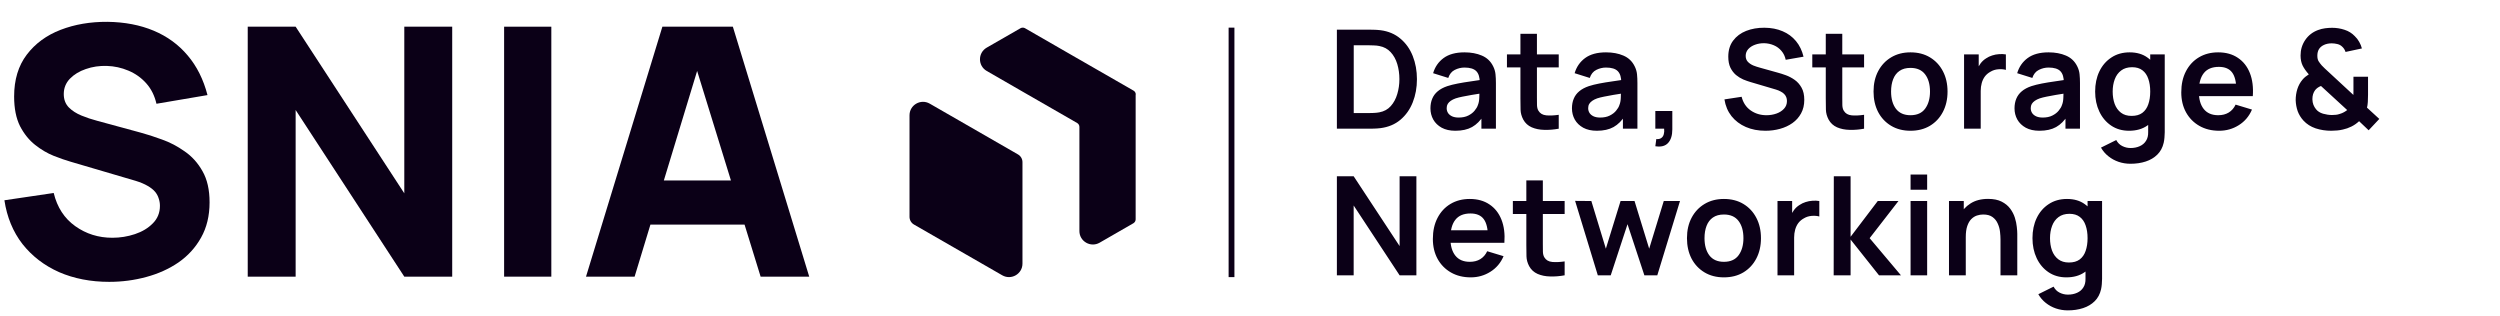
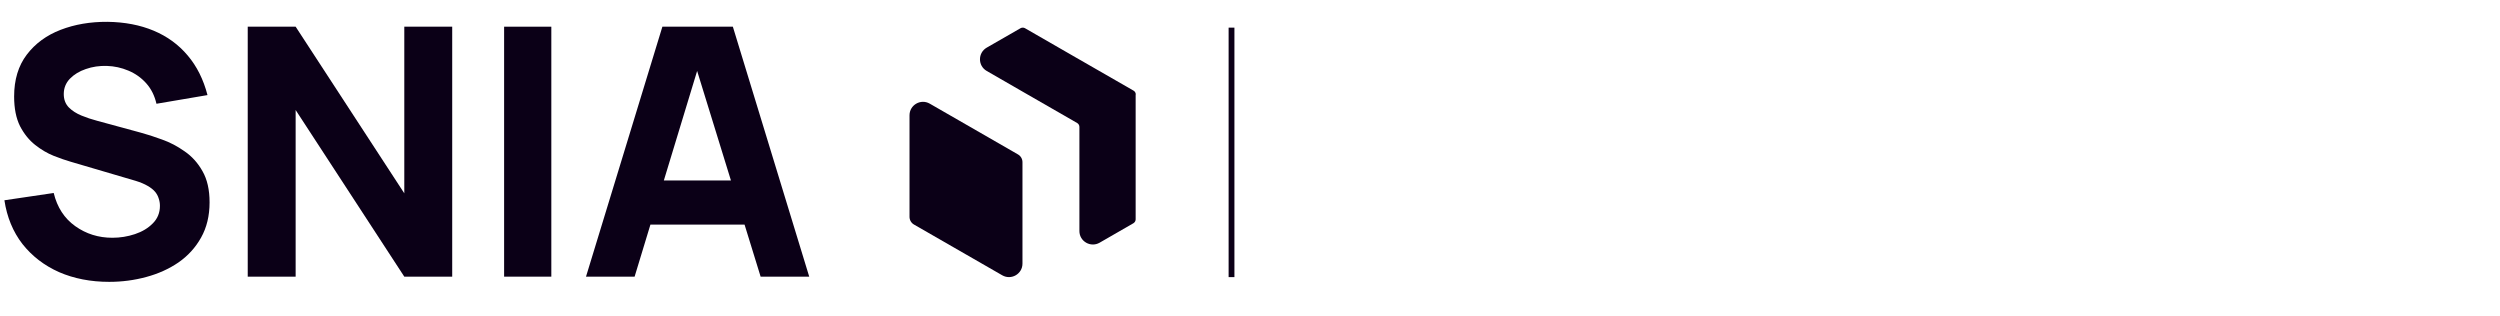
<svg xmlns="http://www.w3.org/2000/svg" width="324" height="41" viewBox="0 0 324 41" fill="none">
  <line x1="159.605" y1="3.581" x2="159.605" y2="35.914" stroke="#0B0017" stroke-width="0.752" />
  <path d="M132.512 21.01V34.167C132.512 35.509 131.056 36.346 129.891 35.678L125.223 32.993L125.168 32.963L118.459 29.105C118.096 28.901 117.873 28.515 117.873 28.1V14.943C117.873 13.601 119.328 12.764 120.494 13.432L125.162 16.117L131.926 20.011C132.288 20.215 132.512 20.601 132.512 21.016V21.01Z" fill="#0B0017" />
  <path d="M147.18 12.247V28.425C147.18 28.63 147.071 28.822 146.89 28.931L142.512 31.453C141.346 32.121 139.891 31.284 139.891 29.942V16.448C139.891 16.243 139.782 16.05 139.601 15.942L132.547 11.885L127.879 9.195C126.714 8.527 126.714 6.848 127.879 6.174L132.257 3.658C132.438 3.555 132.662 3.555 132.843 3.658L139.848 7.69L139.903 7.72L146.908 11.747C147.089 11.849 147.198 12.042 147.198 12.253L147.18 12.247Z" fill="#0B0017" />
  <path d="M14.158 36.528C11.759 36.528 9.592 36.108 7.657 35.269C5.737 34.414 4.155 33.199 2.91 31.624C1.681 30.035 0.901 28.145 0.571 25.955L6.96 25.011C7.41 26.87 8.339 28.302 9.749 29.307C11.159 30.312 12.764 30.814 14.563 30.814C15.568 30.814 16.543 30.657 17.488 30.342C18.433 30.027 19.205 29.562 19.805 28.947C20.42 28.332 20.727 27.575 20.727 26.675C20.727 26.345 20.675 26.03 20.57 25.73C20.48 25.415 20.322 25.123 20.097 24.853C19.872 24.583 19.55 24.328 19.13 24.088C18.725 23.848 18.208 23.631 17.578 23.436L9.164 20.961C8.534 20.781 7.8 20.526 6.96 20.196C6.135 19.866 5.332 19.394 4.553 18.779C3.773 18.164 3.12 17.354 2.595 16.349C2.086 15.33 1.831 14.047 1.831 12.503C1.831 10.328 2.378 8.521 3.473 7.081C4.568 5.641 6.03 4.569 7.859 3.864C9.689 3.159 11.714 2.814 13.933 2.829C16.168 2.859 18.163 3.242 19.917 3.977C21.672 4.712 23.142 5.784 24.327 7.194C25.511 8.588 26.366 10.298 26.891 12.323L20.277 13.448C20.037 12.398 19.595 11.513 18.95 10.793C18.305 10.073 17.533 9.526 16.633 9.151C15.748 8.776 14.818 8.573 13.843 8.543C12.884 8.513 11.976 8.648 11.121 8.948C10.282 9.233 9.592 9.653 9.052 10.208C8.527 10.763 8.264 11.423 8.264 12.188C8.264 12.893 8.482 13.47 8.917 13.92C9.352 14.355 9.899 14.707 10.559 14.977C11.219 15.247 11.894 15.472 12.584 15.652L18.208 17.182C19.047 17.407 19.977 17.707 20.997 18.082C22.017 18.442 22.992 18.952 23.922 19.611C24.866 20.256 25.639 21.111 26.239 22.176C26.854 23.241 27.161 24.591 27.161 26.225C27.161 27.965 26.794 29.487 26.059 30.792C25.339 32.082 24.364 33.154 23.134 34.009C21.904 34.849 20.51 35.479 18.95 35.898C17.405 36.319 15.808 36.528 14.158 36.528Z" fill="#0B0017" />
  <path d="M32.106 35.854V3.459H38.315L52.397 25.055V3.459H58.606V35.854H52.397L38.315 14.257V35.854H32.106Z" fill="#0B0017" />
  <path d="M65.333 35.854V3.459H71.452V35.854H65.333Z" fill="#0B0017" />
  <path d="M75.946 35.854L85.845 3.459H94.978L104.876 35.854H98.577L89.759 7.284H90.929L82.245 35.854H75.946ZM81.885 29.105V23.391H98.982V29.105H81.885Z" fill="#0B0017" />
-   <path d="M173.26 16.679V3.844H177.351C177.458 3.844 177.669 3.847 177.984 3.853C178.305 3.859 178.614 3.879 178.911 3.915C179.927 4.046 180.786 4.408 181.487 5.002C182.194 5.591 182.729 6.342 183.091 7.257C183.454 8.173 183.635 9.174 183.635 10.261C183.635 11.349 183.454 12.35 183.091 13.265C182.729 14.18 182.194 14.935 181.487 15.529C180.786 16.117 179.927 16.477 178.911 16.607C178.62 16.643 178.314 16.664 177.993 16.67C177.672 16.676 177.458 16.679 177.351 16.679H173.26ZM175.444 14.655H177.351C177.529 14.655 177.755 14.649 178.029 14.638C178.308 14.626 178.554 14.599 178.768 14.557C179.374 14.444 179.868 14.174 180.248 13.746C180.628 13.318 180.908 12.799 181.086 12.187C181.27 11.574 181.362 10.933 181.362 10.261C181.362 9.566 181.27 8.912 181.086 8.3C180.902 7.688 180.616 7.174 180.23 6.758C179.85 6.342 179.363 6.078 178.768 5.965C178.554 5.918 178.308 5.891 178.029 5.885C177.755 5.873 177.529 5.867 177.351 5.867H175.444V14.655ZM188.612 16.946C187.917 16.946 187.329 16.815 186.847 16.554C186.366 16.287 186 15.933 185.751 15.493C185.507 15.053 185.385 14.569 185.385 14.04C185.385 13.577 185.463 13.161 185.617 12.793C185.772 12.418 186.009 12.097 186.33 11.83C186.651 11.557 187.067 11.334 187.578 11.162C187.964 11.037 188.416 10.924 188.933 10.823C189.456 10.722 190.02 10.63 190.626 10.546C191.238 10.457 191.877 10.362 192.543 10.261L191.776 10.698C191.782 10.033 191.634 9.542 191.331 9.227C191.027 8.912 190.516 8.755 189.797 8.755C189.364 8.755 188.945 8.856 188.541 9.058C188.137 9.26 187.854 9.608 187.694 10.101L185.733 9.486C185.971 8.672 186.422 8.018 187.088 7.525C187.759 7.032 188.663 6.785 189.797 6.785C190.653 6.785 191.405 6.925 192.052 7.204C192.706 7.483 193.19 7.941 193.505 8.577C193.678 8.915 193.782 9.263 193.817 9.619C193.853 9.97 193.871 10.353 193.871 10.769V16.679H191.99V14.593L192.302 14.932C191.868 15.627 191.36 16.138 190.778 16.465C190.202 16.786 189.48 16.946 188.612 16.946ZM189.04 15.235C189.527 15.235 189.943 15.149 190.288 14.976C190.632 14.804 190.906 14.593 191.108 14.344C191.316 14.094 191.455 13.859 191.527 13.639C191.64 13.366 191.702 13.054 191.714 12.703C191.732 12.347 191.741 12.059 191.741 11.839L192.4 12.035C191.752 12.136 191.197 12.225 190.733 12.302C190.27 12.38 189.872 12.454 189.539 12.525C189.206 12.591 188.912 12.665 188.657 12.748C188.407 12.837 188.196 12.941 188.024 13.06C187.851 13.179 187.718 13.316 187.623 13.47C187.534 13.624 187.489 13.806 187.489 14.014C187.489 14.251 187.548 14.462 187.667 14.646C187.786 14.825 187.958 14.967 188.184 15.074C188.416 15.181 188.701 15.235 189.04 15.235ZM202.012 16.679C201.376 16.798 200.752 16.848 200.14 16.83C199.534 16.818 198.99 16.708 198.509 16.5C198.027 16.287 197.662 15.951 197.412 15.493C197.193 15.077 197.077 14.652 197.065 14.219C197.053 13.785 197.047 13.295 197.047 12.748V4.379H199.186V12.623C199.186 13.009 199.189 13.348 199.195 13.639C199.207 13.931 199.269 14.168 199.382 14.352C199.596 14.709 199.938 14.908 200.407 14.95C200.877 14.991 201.411 14.967 202.012 14.878V16.679ZM195.3 8.737V7.052H202.012V8.737H195.3ZM206.952 16.946C206.256 16.946 205.668 16.815 205.187 16.554C204.705 16.287 204.34 15.933 204.09 15.493C203.847 15.053 203.725 14.569 203.725 14.04C203.725 13.577 203.802 13.161 203.957 12.793C204.111 12.418 204.349 12.097 204.67 11.83C204.991 11.557 205.407 11.334 205.918 11.162C206.304 11.037 206.755 10.924 207.272 10.823C207.795 10.722 208.36 10.63 208.966 10.546C209.578 10.457 210.217 10.362 210.882 10.261L210.116 10.698C210.122 10.033 209.973 9.542 209.67 9.227C209.367 8.912 208.856 8.755 208.137 8.755C207.703 8.755 207.284 8.856 206.88 9.058C206.476 9.26 206.194 9.608 206.033 10.101L204.073 9.486C204.31 8.672 204.762 8.018 205.427 7.525C206.099 7.032 207.002 6.785 208.137 6.785C208.993 6.785 209.744 6.925 210.392 7.204C211.046 7.483 211.53 7.941 211.845 8.577C212.017 8.915 212.121 9.263 212.157 9.619C212.192 9.97 212.21 10.353 212.21 10.769V16.679H210.33V14.593L210.642 14.932C210.208 15.627 209.7 16.138 209.117 16.465C208.541 16.786 207.819 16.946 206.952 16.946ZM207.379 15.235C207.867 15.235 208.283 15.149 208.627 14.976C208.972 14.804 209.245 14.593 209.447 14.344C209.655 14.094 209.795 13.859 209.866 13.639C209.979 13.366 210.041 13.054 210.053 12.703C210.071 12.347 210.08 12.059 210.08 11.839L210.74 12.035C210.092 12.136 209.536 12.225 209.073 12.302C208.609 12.38 208.211 12.454 207.879 12.525C207.546 12.591 207.252 12.665 206.996 12.748C206.747 12.837 206.536 12.941 206.363 13.06C206.191 13.179 206.057 13.316 205.962 13.47C205.873 13.624 205.828 13.806 205.828 14.014C205.828 14.251 205.888 14.462 206.007 14.646C206.126 14.825 206.298 14.967 206.524 15.074C206.755 15.181 207.041 15.235 207.379 15.235ZM214.531 18.952L214.656 18.025C214.929 18.048 215.146 18.001 215.306 17.882C215.467 17.769 215.574 17.606 215.627 17.392C215.687 17.184 215.701 16.946 215.672 16.679H214.531V14.388H216.732V16.768C216.732 17.546 216.548 18.134 216.18 18.533C215.811 18.931 215.262 19.07 214.531 18.952ZM228.799 16.946C227.86 16.946 227.014 16.783 226.259 16.456C225.51 16.129 224.892 15.663 224.405 15.056C223.924 14.444 223.618 13.72 223.487 12.882L225.715 12.543C225.905 13.304 226.295 13.892 226.883 14.308C227.477 14.724 228.16 14.932 228.933 14.932C229.39 14.932 229.821 14.86 230.225 14.718C230.629 14.575 230.956 14.367 231.206 14.094C231.461 13.821 231.589 13.485 231.589 13.087C231.589 12.908 231.559 12.745 231.5 12.597C231.44 12.442 231.351 12.305 231.232 12.187C231.12 12.068 230.971 11.961 230.787 11.866C230.608 11.765 230.401 11.678 230.163 11.607L226.847 10.627C226.562 10.543 226.253 10.434 225.92 10.297C225.593 10.154 225.281 9.961 224.984 9.718C224.693 9.468 224.452 9.153 224.262 8.773C224.078 8.386 223.986 7.911 223.986 7.347C223.986 6.521 224.194 5.828 224.61 5.27C225.032 4.705 225.596 4.283 226.303 4.004C227.016 3.725 227.807 3.588 228.674 3.594C229.554 3.6 230.338 3.752 231.027 4.049C231.717 4.34 232.293 4.765 232.757 5.323C233.22 5.882 233.547 6.556 233.737 7.347L231.428 7.748C231.333 7.296 231.149 6.913 230.876 6.598C230.608 6.277 230.279 6.033 229.887 5.867C229.5 5.701 229.087 5.612 228.648 5.6C228.22 5.594 227.822 5.659 227.453 5.796C227.091 5.926 226.797 6.117 226.571 6.366C226.351 6.616 226.241 6.907 226.241 7.24C226.241 7.555 226.336 7.813 226.526 8.015C226.716 8.211 226.951 8.369 227.23 8.488C227.516 8.6 227.804 8.695 228.095 8.773L230.395 9.414C230.71 9.498 231.063 9.611 231.455 9.753C231.847 9.896 232.225 10.095 232.587 10.35C232.95 10.606 233.247 10.942 233.479 11.357C233.716 11.774 233.835 12.302 233.835 12.944C233.835 13.61 233.695 14.195 233.416 14.7C233.143 15.199 232.771 15.615 232.302 15.948C231.833 16.281 231.295 16.53 230.689 16.697C230.089 16.863 229.459 16.946 228.799 16.946ZM241.585 16.679C240.949 16.798 240.325 16.848 239.713 16.83C239.107 16.818 238.563 16.708 238.082 16.5C237.6 16.287 237.235 15.951 236.985 15.493C236.766 15.077 236.65 14.652 236.638 14.219C236.626 13.785 236.62 13.295 236.62 12.748V4.379H238.759V12.623C238.759 13.009 238.762 13.348 238.768 13.639C238.78 13.931 238.842 14.168 238.955 14.352C239.169 14.709 239.511 14.908 239.98 14.95C240.45 14.991 240.984 14.967 241.585 14.878V16.679ZM234.873 8.737V7.052H241.585V8.737H234.873ZM247.597 16.946C246.634 16.946 245.794 16.729 245.075 16.295C244.356 15.862 243.797 15.264 243.399 14.504C243.007 13.737 242.811 12.858 242.811 11.866C242.811 10.855 243.013 9.97 243.417 9.209C243.821 8.449 244.382 7.855 245.101 7.427C245.82 6.999 246.652 6.785 247.597 6.785C248.566 6.785 249.409 7.002 250.128 7.436C250.847 7.87 251.406 8.47 251.804 9.236C252.202 9.997 252.401 10.873 252.401 11.866C252.401 12.864 252.199 13.746 251.795 14.513C251.397 15.273 250.838 15.871 250.119 16.304C249.4 16.732 248.56 16.946 247.597 16.946ZM247.597 14.932C248.453 14.932 249.088 14.646 249.504 14.076C249.92 13.506 250.128 12.769 250.128 11.866C250.128 10.933 249.917 10.19 249.495 9.637C249.074 9.079 248.441 8.799 247.597 8.799C247.021 8.799 246.545 8.93 246.171 9.192C245.802 9.447 245.529 9.807 245.351 10.27C245.173 10.728 245.083 11.259 245.083 11.866C245.083 12.799 245.294 13.544 245.716 14.103C246.144 14.655 246.771 14.932 247.597 14.932ZM254.543 16.679V7.052H256.442V9.397L256.21 9.094C256.329 8.773 256.486 8.482 256.682 8.22C256.884 7.953 257.125 7.733 257.404 7.561C257.642 7.4 257.904 7.275 258.189 7.186C258.48 7.091 258.777 7.035 259.08 7.017C259.383 6.993 259.677 7.005 259.962 7.052V9.058C259.677 8.975 259.347 8.948 258.973 8.978C258.605 9.007 258.272 9.111 257.975 9.29C257.678 9.45 257.434 9.655 257.244 9.905C257.06 10.154 256.923 10.44 256.834 10.76C256.745 11.075 256.7 11.417 256.7 11.785V16.679H254.543ZM264.307 16.946C263.612 16.946 263.024 16.815 262.542 16.554C262.061 16.287 261.696 15.933 261.446 15.493C261.202 15.053 261.081 14.569 261.081 14.04C261.081 13.577 261.158 13.161 261.312 12.793C261.467 12.418 261.704 12.097 262.025 11.83C262.346 11.557 262.762 11.334 263.273 11.162C263.659 11.037 264.111 10.924 264.628 10.823C265.151 10.722 265.715 10.63 266.321 10.546C266.933 10.457 267.572 10.362 268.238 10.261L267.471 10.698C267.477 10.033 267.329 9.542 267.026 9.227C266.723 8.912 266.212 8.755 265.493 8.755C265.059 8.755 264.64 8.856 264.236 9.058C263.832 9.26 263.549 9.608 263.389 10.101L261.428 9.486C261.666 8.672 262.117 8.018 262.783 7.525C263.454 7.032 264.358 6.785 265.493 6.785C266.348 6.785 267.1 6.925 267.748 7.204C268.401 7.483 268.885 7.941 269.2 8.577C269.373 8.915 269.477 9.263 269.512 9.619C269.548 9.97 269.566 10.353 269.566 10.769V16.679H267.685V14.593L267.997 14.932C267.563 15.627 267.055 16.138 266.473 16.465C265.897 16.786 265.175 16.946 264.307 16.946ZM264.735 15.235C265.222 15.235 265.638 15.149 265.983 14.976C266.327 14.804 266.601 14.593 266.803 14.344C267.011 14.094 267.15 13.859 267.222 13.639C267.335 13.366 267.397 13.054 267.409 12.703C267.427 12.347 267.436 12.059 267.436 11.839L268.095 12.035C267.447 12.136 266.892 12.225 266.428 12.302C265.965 12.38 265.567 12.454 265.234 12.525C264.901 12.591 264.607 12.665 264.352 12.748C264.102 12.837 263.891 12.941 263.719 13.06C263.546 13.179 263.413 13.316 263.318 13.47C263.229 13.624 263.184 13.806 263.184 14.014C263.184 14.251 263.243 14.462 263.362 14.646C263.481 14.825 263.653 14.967 263.879 15.074C264.111 15.181 264.396 15.235 264.735 15.235ZM276.111 21.224C275.576 21.224 275.062 21.141 274.569 20.975C274.082 20.808 273.642 20.568 273.25 20.253C272.858 19.944 272.537 19.57 272.287 19.13L274.266 18.149C274.45 18.5 274.709 18.759 275.042 18.925C275.38 19.097 275.74 19.183 276.12 19.183C276.566 19.183 276.964 19.103 277.314 18.943C277.665 18.788 277.935 18.556 278.126 18.247C278.322 17.944 278.414 17.564 278.402 17.107V14.37H278.669V7.052H280.55V17.142C280.55 17.386 280.538 17.618 280.514 17.837C280.496 18.063 280.464 18.283 280.416 18.497C280.274 19.121 280 19.632 279.596 20.03C279.192 20.434 278.69 20.734 278.09 20.93C277.496 21.126 276.836 21.224 276.111 21.224ZM275.924 16.946C275.039 16.946 274.266 16.723 273.607 16.278C272.947 15.832 272.436 15.226 272.074 14.459C271.711 13.693 271.53 12.828 271.53 11.866C271.53 10.891 271.711 10.024 272.074 9.263C272.442 8.496 272.962 7.893 273.633 7.454C274.305 7.008 275.095 6.785 276.004 6.785C276.919 6.785 277.686 7.008 278.304 7.454C278.928 7.893 279.4 8.496 279.721 9.263C280.042 10.03 280.202 10.897 280.202 11.866C280.202 12.822 280.042 13.687 279.721 14.459C279.4 15.226 278.922 15.832 278.286 16.278C277.65 16.723 276.863 16.946 275.924 16.946ZM276.254 15.021C276.83 15.021 277.294 14.89 277.644 14.629C278.001 14.361 278.259 13.99 278.42 13.514C278.586 13.039 278.669 12.489 278.669 11.866C278.669 11.236 278.586 10.686 278.42 10.217C278.259 9.741 278.007 9.373 277.662 9.111C277.317 8.844 276.872 8.71 276.325 8.71C275.749 8.71 275.273 8.853 274.899 9.138C274.525 9.417 274.248 9.798 274.07 10.279C273.892 10.754 273.803 11.283 273.803 11.866C273.803 12.454 273.889 12.989 274.061 13.47C274.239 13.945 274.51 14.323 274.872 14.602C275.235 14.881 275.695 15.021 276.254 15.021ZM287.604 16.946C286.63 16.946 285.774 16.735 285.037 16.313C284.3 15.891 283.724 15.306 283.308 14.557C282.898 13.809 282.693 12.947 282.693 11.973C282.693 10.921 282.895 10.009 283.299 9.236C283.703 8.458 284.265 7.855 284.984 7.427C285.703 6.999 286.534 6.785 287.479 6.785C288.478 6.785 289.324 7.02 290.019 7.489C290.721 7.953 291.241 8.609 291.579 9.459C291.918 10.309 292.046 11.31 291.963 12.463H289.832V11.678C289.826 10.633 289.642 9.869 289.28 9.388C288.917 8.906 288.347 8.666 287.568 8.666C286.689 8.666 286.035 8.939 285.607 9.486C285.18 10.027 284.966 10.82 284.966 11.866C284.966 12.84 285.18 13.595 285.607 14.13C286.035 14.664 286.659 14.932 287.479 14.932C288.008 14.932 288.463 14.816 288.843 14.584C289.229 14.346 289.526 14.005 289.734 13.559L291.856 14.201C291.487 15.068 290.917 15.743 290.144 16.224C289.378 16.706 288.531 16.946 287.604 16.946ZM284.288 12.463V10.841H290.911V12.463H284.288ZM302.128 16.946C301.415 16.946 300.741 16.842 300.105 16.634C299.475 16.42 298.949 16.084 298.527 15.627C298.189 15.253 297.939 14.846 297.779 14.406C297.624 13.96 297.538 13.485 297.52 12.98C297.52 12.487 297.591 12.008 297.734 11.545C297.883 11.081 298.108 10.671 298.411 10.315C298.53 10.172 298.658 10.047 298.795 9.94C298.937 9.827 299.08 9.726 299.222 9.637C298.872 9.245 298.604 8.865 298.42 8.496C298.242 8.128 298.153 7.694 298.153 7.195C298.153 6.446 298.355 5.775 298.759 5.181C299.163 4.587 299.713 4.159 300.408 3.897C300.711 3.784 301.017 3.707 301.326 3.665C301.641 3.624 301.947 3.603 302.244 3.603C302.803 3.603 303.34 3.689 303.857 3.862C304.374 4.028 304.814 4.301 305.176 4.682C305.408 4.901 305.601 5.151 305.756 5.43C305.91 5.704 306.026 5.986 306.103 6.277L303.982 6.732C303.899 6.464 303.753 6.235 303.545 6.045C303.367 5.873 303.156 5.76 302.913 5.707C302.669 5.647 302.428 5.617 302.191 5.617C301.81 5.617 301.475 5.686 301.183 5.822C300.892 5.959 300.675 6.143 300.533 6.375C300.396 6.607 300.328 6.889 300.328 7.222C300.328 7.519 300.381 7.757 300.488 7.935C300.601 8.113 300.738 8.294 300.898 8.479C301.005 8.597 301.136 8.728 301.29 8.871C301.445 9.013 301.605 9.162 301.772 9.316L304.998 12.302C305.004 12.184 305.007 12.056 305.007 11.919C305.007 11.777 305.007 11.643 305.007 11.518V9.949H306.897V12.276C306.897 12.597 306.888 12.908 306.87 13.211C306.852 13.509 306.816 13.755 306.763 13.951L308.358 15.413L306.977 16.884L305.738 15.707C305.435 15.992 305.102 16.224 304.74 16.402C304.377 16.581 304.012 16.708 303.643 16.786C303.376 16.851 303.12 16.893 302.877 16.91C302.633 16.934 302.384 16.946 302.128 16.946ZM302.217 14.905C302.402 14.905 302.574 14.896 302.734 14.878C302.901 14.86 303.061 14.825 303.216 14.771C303.435 14.706 303.623 14.629 303.777 14.54C303.938 14.45 304.077 14.358 304.196 14.263L300.8 11.144C300.64 11.203 300.494 11.28 300.363 11.375C300.239 11.464 300.132 11.566 300.042 11.678C299.93 11.827 299.84 12.002 299.775 12.204C299.716 12.4 299.686 12.617 299.686 12.855C299.692 13.128 299.736 13.372 299.82 13.586C299.903 13.794 300.013 13.981 300.149 14.147C300.363 14.421 300.669 14.617 301.067 14.736C301.466 14.848 301.849 14.905 302.217 14.905ZM173.26 35.679V22.844H175.435L181.389 31.891V22.844H183.564V35.679H181.389L175.435 26.632V35.679H173.26ZM190.61 35.946C189.635 35.946 188.78 35.735 188.043 35.313C187.306 34.891 186.73 34.306 186.314 33.557C185.904 32.809 185.699 31.947 185.699 30.973C185.699 29.921 185.901 29.009 186.305 28.236C186.709 27.458 187.27 26.855 187.989 26.427C188.708 25.999 189.54 25.785 190.485 25.785C191.483 25.785 192.33 26.02 193.025 26.489C193.727 26.953 194.247 27.609 194.585 28.459C194.924 29.309 195.052 30.31 194.968 31.463H192.838V30.678C192.832 29.633 192.648 28.869 192.286 28.388C191.923 27.906 191.353 27.666 190.574 27.666C189.695 27.666 189.041 27.939 188.613 28.486C188.186 29.026 187.972 29.82 187.972 30.866C187.972 31.84 188.186 32.595 188.613 33.13C189.041 33.664 189.665 33.932 190.485 33.932C191.014 33.932 191.469 33.816 191.849 33.584C192.235 33.346 192.532 33.005 192.74 32.559L194.862 33.201C194.493 34.068 193.923 34.743 193.15 35.224C192.384 35.706 191.537 35.946 190.61 35.946ZM187.294 31.463V29.841H193.917V31.463H187.294ZM202.778 35.679C202.142 35.798 201.518 35.848 200.906 35.83C200.3 35.818 199.756 35.708 199.275 35.5C198.793 35.286 198.428 34.951 198.178 34.493C197.958 34.077 197.843 33.653 197.831 33.219C197.819 32.785 197.813 32.295 197.813 31.748V23.378H199.952V31.623C199.952 32.01 199.955 32.348 199.961 32.639C199.973 32.931 200.035 33.168 200.148 33.352C200.362 33.709 200.704 33.908 201.173 33.95C201.643 33.991 202.177 33.967 202.778 33.878V35.679ZM196.066 27.737V26.052H202.778V27.737H196.066ZM207.076 35.679L204.134 26.035L206.238 26.052L208.119 32.229L210.026 26.052H211.835L213.734 32.229L215.624 26.052H217.727L214.786 35.679H213.11L210.926 29.056L208.751 35.679H207.076ZM223.417 35.946C222.455 35.946 221.614 35.729 220.895 35.295C220.176 34.862 219.617 34.264 219.219 33.504C218.827 32.737 218.631 31.858 218.631 30.866C218.631 29.855 218.833 28.97 219.237 28.209C219.641 27.449 220.203 26.855 220.922 26.427C221.641 25.999 222.472 25.785 223.417 25.785C224.386 25.785 225.23 26.002 225.949 26.436C226.668 26.869 227.226 27.47 227.624 28.236C228.022 28.997 228.221 29.873 228.221 30.866C228.221 31.864 228.019 32.746 227.615 33.513C227.217 34.273 226.659 34.871 225.94 35.304C225.221 35.732 224.38 35.946 223.417 35.946ZM223.417 33.932C224.273 33.932 224.909 33.647 225.325 33.076C225.741 32.506 225.949 31.769 225.949 30.866C225.949 29.933 225.738 29.19 225.316 28.637C224.894 28.079 224.261 27.799 223.417 27.799C222.841 27.799 222.365 27.93 221.991 28.192C221.623 28.447 221.349 28.807 221.171 29.27C220.993 29.728 220.904 30.259 220.904 30.866C220.904 31.799 221.115 32.544 221.537 33.103C221.964 33.655 222.591 33.932 223.417 33.932ZM230.364 35.679V26.052H232.262V28.397L232.03 28.094C232.149 27.773 232.307 27.482 232.503 27.22C232.705 26.953 232.945 26.733 233.225 26.561C233.462 26.4 233.724 26.275 234.009 26.186C234.3 26.091 234.597 26.035 234.9 26.017C235.203 25.993 235.497 26.005 235.783 26.052V28.058C235.497 27.975 235.168 27.948 234.793 27.978C234.425 28.007 234.092 28.111 233.795 28.29C233.498 28.45 233.254 28.655 233.064 28.905C232.88 29.154 232.743 29.439 232.654 29.76C232.565 30.075 232.52 30.417 232.52 30.785V35.679H230.364ZM237.644 35.679L237.662 22.844H239.837V30.687L243.357 26.052H246.04L242.306 30.866L246.361 35.679H243.518L239.837 31.044V35.679H237.644ZM247.61 24.591V22.621H249.759V24.591H247.61ZM247.61 35.679V26.052H249.759V35.679H247.61ZM259.265 35.679V31.044C259.265 30.741 259.244 30.405 259.202 30.037C259.161 29.668 259.063 29.315 258.908 28.976C258.76 28.631 258.534 28.349 258.231 28.129C257.934 27.909 257.53 27.799 257.019 27.799C256.745 27.799 256.475 27.844 256.208 27.933C255.94 28.022 255.697 28.177 255.477 28.397C255.263 28.611 255.091 28.908 254.96 29.288C254.829 29.662 254.764 30.144 254.764 30.732L253.489 30.188C253.489 29.368 253.647 28.625 253.962 27.96C254.282 27.294 254.752 26.765 255.37 26.373C255.988 25.975 256.748 25.776 257.652 25.776C258.365 25.776 258.953 25.895 259.416 26.133C259.88 26.37 260.248 26.673 260.522 27.042C260.795 27.41 260.997 27.802 261.128 28.218C261.258 28.634 261.342 29.029 261.377 29.404C261.419 29.772 261.44 30.072 261.44 30.304V35.679H259.265ZM252.589 35.679V26.052H254.505V29.038H254.764V35.679H252.589ZM267.99 40.224C267.456 40.224 266.942 40.141 266.448 39.975C265.961 39.809 265.522 39.568 265.129 39.253C264.737 38.944 264.416 38.569 264.167 38.13L266.145 37.149C266.33 37.5 266.588 37.758 266.921 37.925C267.26 38.097 267.619 38.183 267.999 38.183C268.445 38.183 268.843 38.103 269.194 37.943C269.544 37.788 269.815 37.556 270.005 37.247C270.201 36.944 270.293 36.564 270.281 36.106V33.37H270.549V26.052H272.429V36.142C272.429 36.386 272.417 36.618 272.394 36.837C272.376 37.063 272.343 37.283 272.296 37.497C272.153 38.121 271.88 38.632 271.476 39.03C271.071 39.434 270.569 39.734 269.969 39.93C269.375 40.126 268.715 40.224 267.99 40.224ZM267.803 35.946C266.918 35.946 266.145 35.723 265.486 35.278C264.826 34.832 264.315 34.226 263.953 33.459C263.59 32.693 263.409 31.828 263.409 30.866C263.409 29.891 263.59 29.023 263.953 28.263C264.321 27.496 264.841 26.893 265.513 26.454C266.184 26.008 266.974 25.785 267.883 25.785C268.799 25.785 269.565 26.008 270.183 26.454C270.807 26.893 271.279 27.496 271.6 28.263C271.921 29.029 272.082 29.897 272.082 30.866C272.082 31.822 271.921 32.687 271.6 33.459C271.279 34.226 270.801 34.832 270.165 35.278C269.529 35.723 268.742 35.946 267.803 35.946ZM268.133 34.021C268.709 34.021 269.173 33.89 269.524 33.629C269.88 33.361 270.139 32.99 270.299 32.514C270.465 32.039 270.549 31.489 270.549 30.866C270.549 30.236 270.465 29.686 270.299 29.217C270.139 28.741 269.886 28.373 269.541 28.111C269.197 27.844 268.751 27.71 268.204 27.71C267.628 27.71 267.153 27.853 266.778 28.138C266.404 28.417 266.128 28.798 265.949 29.279C265.771 29.754 265.682 30.283 265.682 30.866C265.682 31.454 265.768 31.989 265.94 32.47C266.119 32.945 266.389 33.323 266.752 33.602C267.114 33.881 267.575 34.021 268.133 34.021Z" fill="#0B0017" />
</svg>